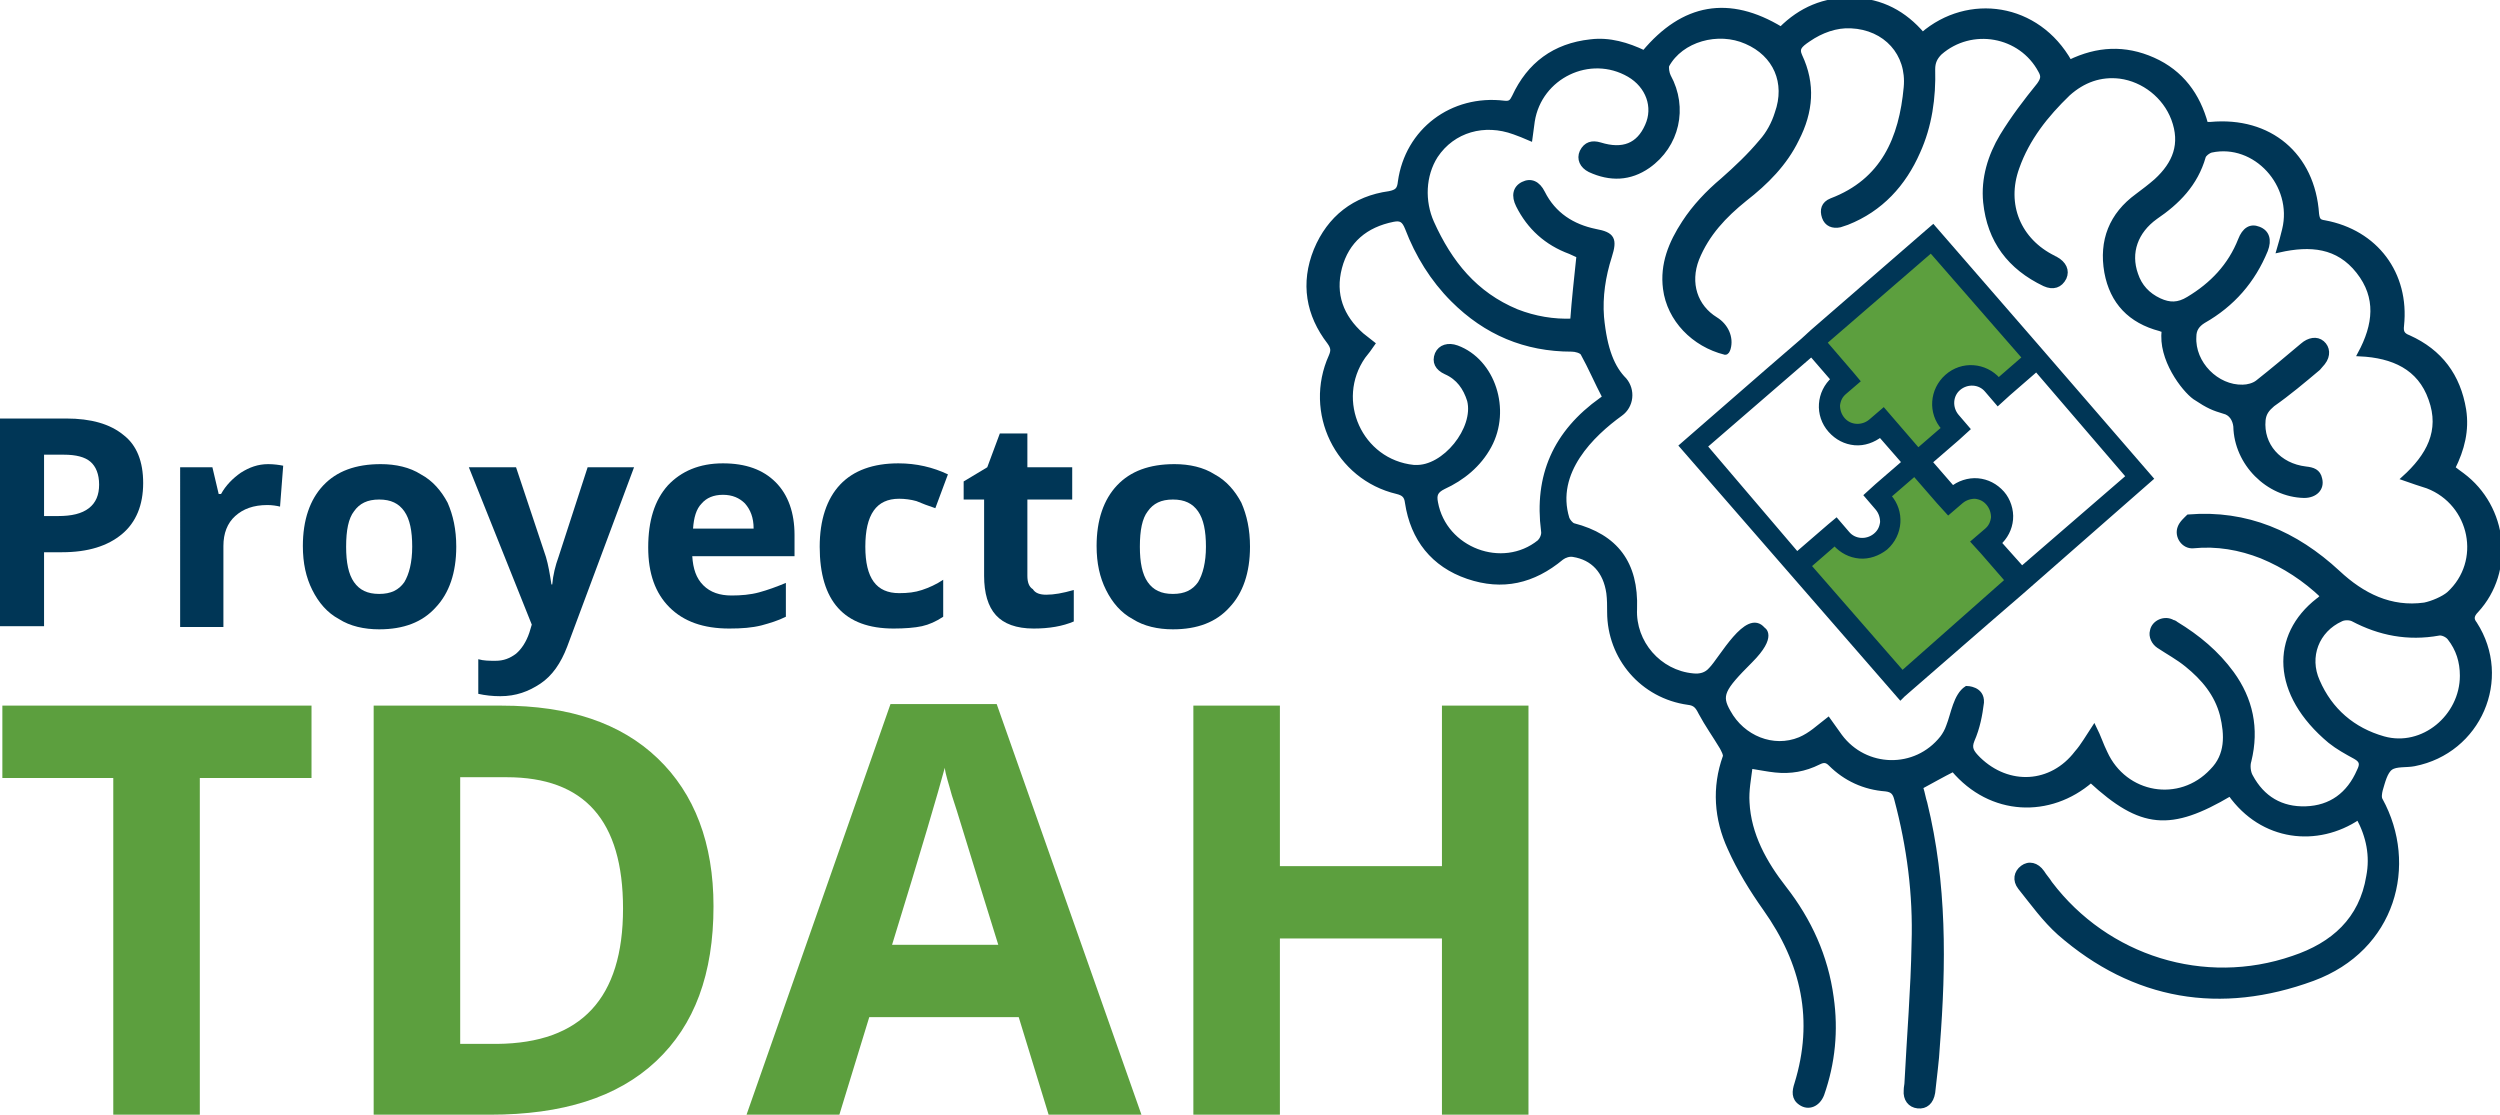
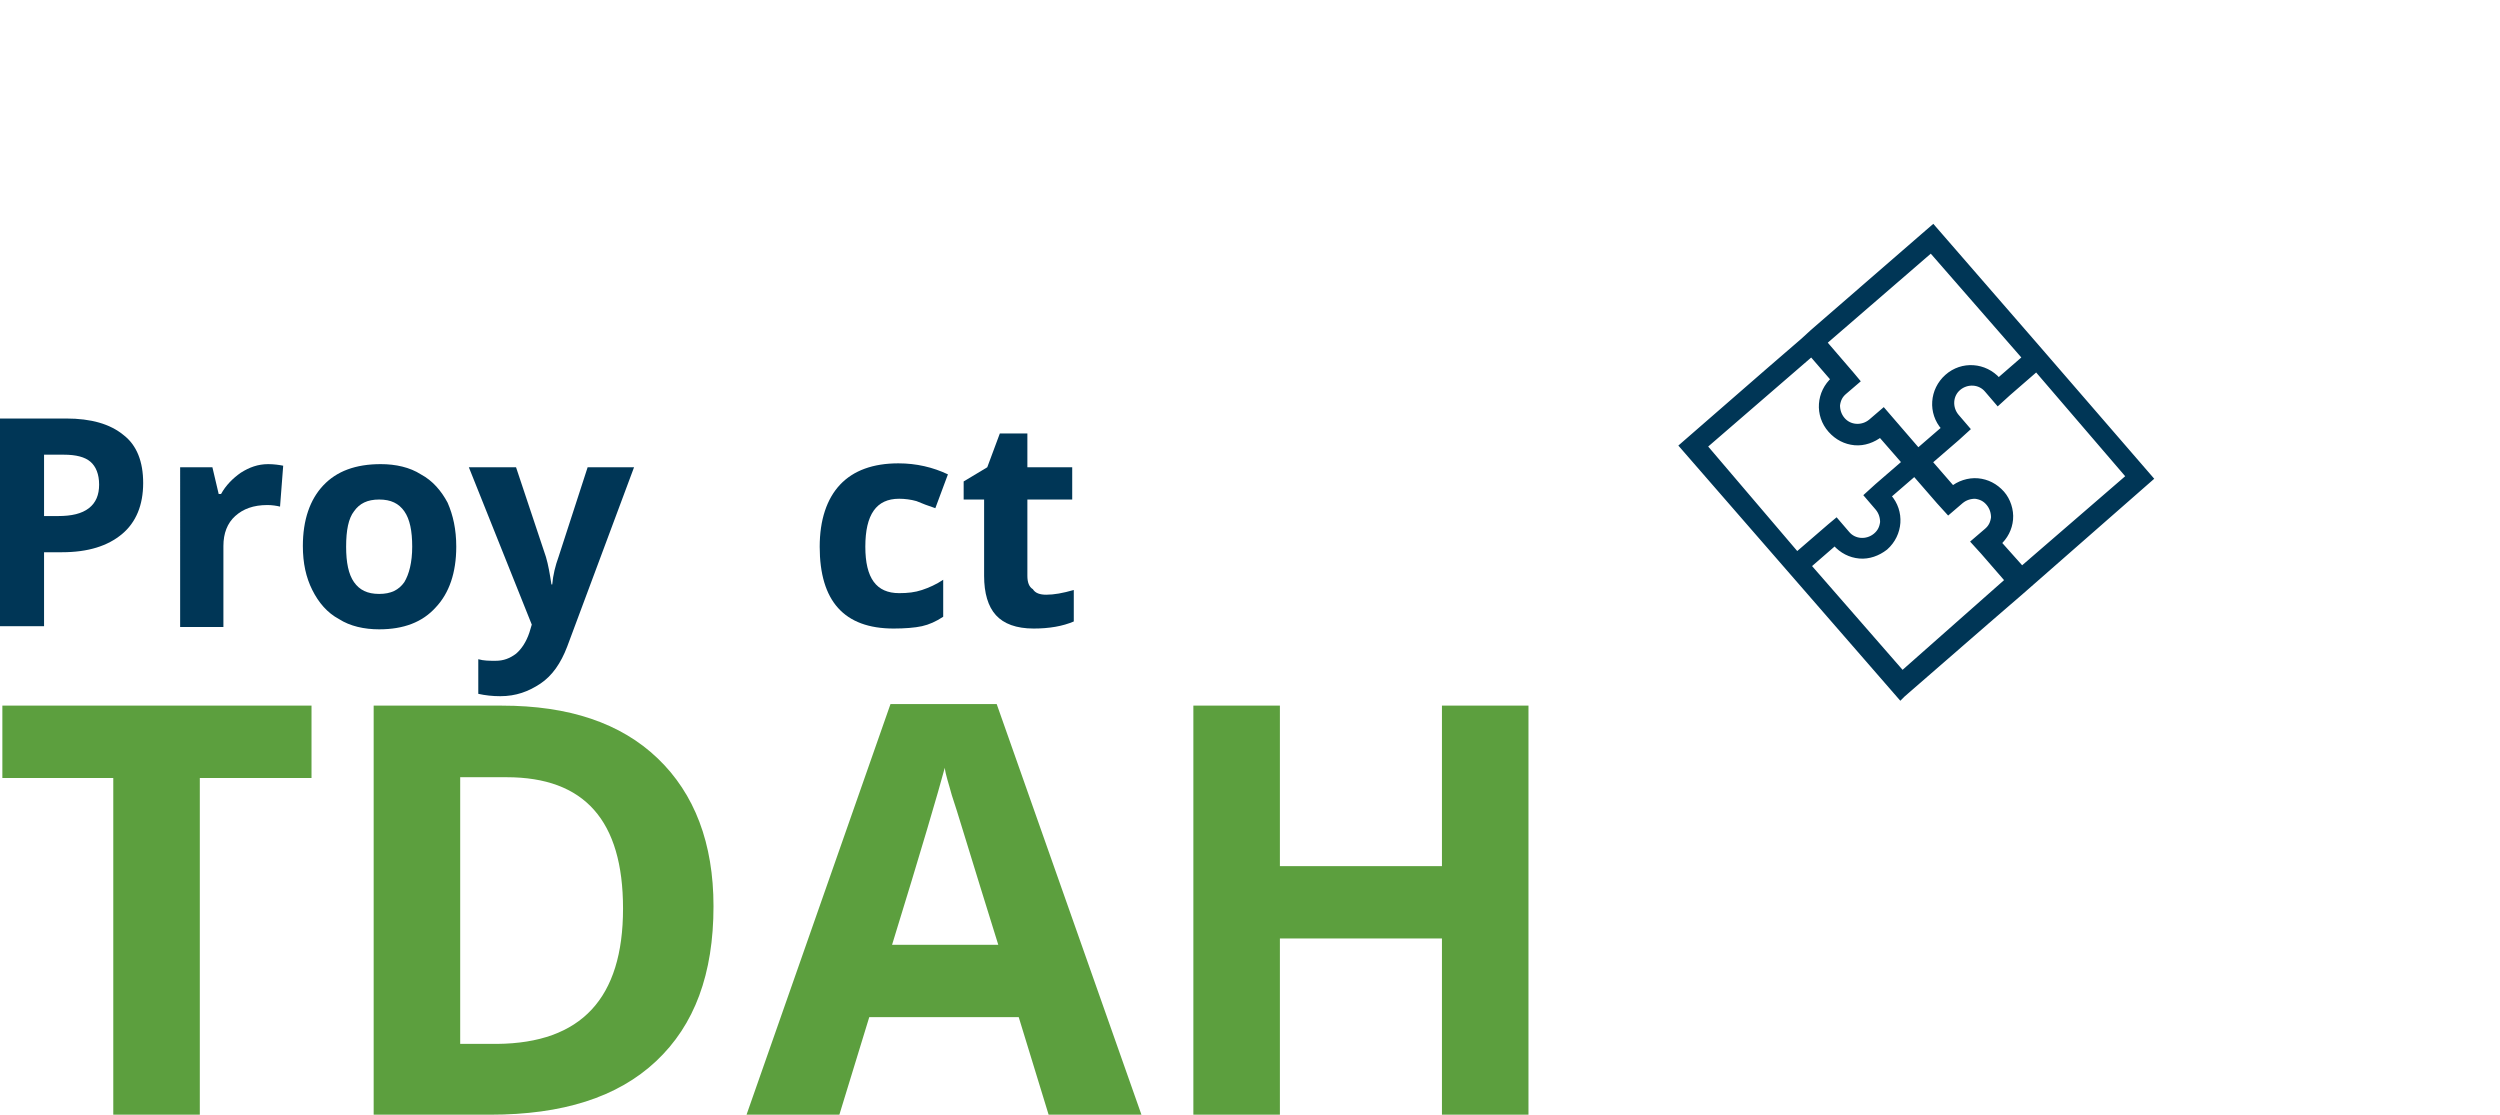
<svg xmlns="http://www.w3.org/2000/svg" version="1.1" id="Capa_1" x="0px" y="0px" viewBox="0 0 317.8 141.7" style="enable-background:new 0 0 317.8 141.7;" xml:space="preserve">
  <style type="text/css">
	.st0{fill:#003656;}
	.st1{fill:none;stroke:#0D507B;stroke-width:3.888;stroke-miterlimit:10;}
	.st2{fill:#4E6FA3;}
	.st3{fill:#FFFFFF;stroke:#0D507B;stroke-width:3.888;stroke-miterlimit:10;}
	.st4{fill:#0D507B;}
	.st5{fill:#285098;}
	.st6{fill:#0095A8;}
	.st7{fill:#0095A8;stroke:#0095A8;stroke-width:0.536;stroke-miterlimit:10;}
	.st8{fill:#C23933;}
	.st9{fill:#E3B300;}
	.st10{fill:#003656;stroke:#003656;stroke-width:0.602;stroke-miterlimit:10;}
	.st11{fill:#5C9F3E;}
	.st12{fill:#003656;stroke:#003656;stroke-width:1.203;stroke-miterlimit:10;}
	.st13{fill:#4B2982;}
	.st14{fill:#4B2982;stroke:#003656;stroke-width:1.015;stroke-miterlimit:10;}
	.st15{fill:#FFFFFF;stroke:#003656;stroke-width:1.015;stroke-miterlimit:10;}
	.st16{fill:#202A82;}
	.st17{fill-rule:evenodd;clip-rule:evenodd;fill:#003656;}
	.st18{fill:#247FBF;}
</style>
  <g>
-     <path class="st10" d="M314.8,77.6c4.6-5,3.7-13.1-1.8-17.2c-0.4-0.3-0.7-0.5-1.2-0.9c1.2-2.4,1.8-4.8,1.4-7.4c-0.7-4.3-3-7.4-7-9.2   c-0.8-0.3-1-0.7-0.9-1.5c0.7-6.6-3.3-11.9-9.8-13.1c-0.7-0.1-0.9-0.3-1-1.1c-0.5-7.5-6-12.1-13.5-11.4c-0.2,0-0.3,0-0.6,0   c-1-3.7-3.1-6.6-6.7-8.2c-3.6-1.6-7.1-1.4-10.6,0.3c-4.1-7.3-12.9-8.5-18.7-3.5c-2.3-2.7-5.2-4.3-8.9-4.4c-3.6-0.1-6.6,1.2-9.1,3.7   c-6.6-4-12.4-3-17.4,3c-2.1-1-4.4-1.7-6.8-1.4c-4.6,0.5-7.8,2.9-9.7,7c-0.3,0.6-0.5,0.9-1.3,0.8c-6.6-0.8-12.3,3.5-13.2,10   c-0.1,1-0.4,1.3-1.4,1.5c-4.4,0.6-7.6,3.1-9.3,7.2c-1.7,4.2-1,8.2,1.7,11.7c0.5,0.7,0.5,1.1,0.2,1.8c-3.2,7.1,0.8,15.4,8.4,17.2   c0.8,0.2,1.2,0.5,1.3,1.4c0.7,4.6,3.3,7.9,7.7,9.4c4.4,1.5,8.3,0.6,11.9-2.4c0.4-0.3,1-0.5,1.5-0.4c2.5,0.4,4.1,2.1,4.5,4.9   c0.1,0.8,0.1,1.6,0.1,2.4c0,5.8,4.2,10.7,10,11.5c0.9,0.1,1.2,0.5,1.6,1.3c0.8,1.5,1.8,2.9,2.7,4.4c0.2,0.4,0.5,0.9,0.4,1.2   c-1.4,3.9-1.1,7.9,0.6,11.6c1.2,2.7,2.8,5.3,4.5,7.7c4.9,6.9,6.5,14.2,4,22.3c-0.3,0.9-0.4,1.8,0.5,2.4c1,0.7,2.2,0.2,2.7-1.1   c1.4-4,1.8-8.1,1.2-12.3c-0.7-5.2-2.8-9.8-6-13.9c-2.5-3.2-4.5-6.8-4.7-10.9c-0.1-1.5,0.2-3,0.4-4.6c1.3,0.2,2.2,0.4,3.2,0.5   c1.9,0.2,3.7-0.1,5.5-1c0.6-0.3,1-0.3,1.5,0.2c1.9,1.9,4.3,3,7,3.2c0.9,0.1,1.2,0.5,1.4,1.3c1.6,6,2.4,12.1,2.2,18.3   c-0.1,5.9-0.6,11.8-0.9,17.7c0,0.3-0.1,0.6-0.1,1c-0.1,1.1,0.5,1.9,1.5,2c1,0.1,1.7-0.5,1.9-1.7c0.2-2,0.5-4,0.6-6   c0.8-10.3,0.9-20.6-1.6-30.8c-0.2-0.6-0.3-1.3-0.5-1.9c0-0.1,0-0.2,0-0.2c1.3-0.7,2.7-1.5,4.1-2.2c4.8,5.7,12.3,5.9,17.5,1.4   c6.4,5.9,10.1,6.2,17.7,1.7c4.1,5.8,11.1,6.5,16.3,3c1.3,2.4,1.8,4.9,1.3,7.5c-0.9,5.5-4.5,8.7-9.6,10.4c-11.3,3.9-23.7,0-30.9-9.5   c-0.3-0.5-0.7-0.9-1-1.4c-0.7-1-1.7-1.2-2.5-0.6c-0.8,0.6-1,1.6-0.3,2.5c1.6,2,3.1,4.1,5,5.8c9.5,8.3,20.5,10.1,32.2,5.8   c10.3-3.8,13.1-14.5,8.6-22.7c-0.2-0.3-0.1-0.9,0-1.3c0.3-1,0.6-2.3,1.3-2.8c0.7-0.5,2-0.3,3-0.5c8.2-1.6,12.2-10.8,7.7-17.8   C314.2,78.8,314.1,78.3,314.8,77.6z M196.2,67.5c0.1,0.5-0.2,1.1-0.5,1.4c-4.7,3.8-12.1,1-13.2-5c-0.2-1,0-1.5,1-2   c2.4-1.1,4.5-2.8,5.8-5.2c2.5-4.6,0.5-10.8-4.1-12.5c-1.1-0.4-2.1-0.1-2.5,0.8c-0.4,1,0,1.8,1.1,2.3c1.6,0.7,2.5,2,3,3.6   c0.9,3.6-3.2,8.7-6.9,8.5c-0.1,0-0.2,0-0.2,0c-6.8-0.7-10.3-8.5-6.4-14.1c0.4-0.5,0.8-1,1.2-1.6c-0.5-0.4-1-0.8-1.4-1.1   c-2.6-2.3-3.7-5.2-2.8-8.6c0.9-3.4,3.3-5.4,6.8-6.1c1-0.2,1.4,0.1,1.8,1.1c1.3,3.4,3.2,6.5,5.8,9.1c4.2,4.2,9.2,6.3,15.1,6.3   c0.5,0,1.2,0.2,1.4,0.5c1,1.8,1.8,3.7,2.8,5.6c-0.1,0-0.2,0.2-0.4,0.3C197.7,55,195.3,60.5,196.2,67.5z M303,93.9   c-3.9-1.1-6.8-3.6-8.4-7.3c-1.4-3.1-0.1-6.5,3-7.9c0.4-0.2,1.1-0.2,1.5,0c3.4,1.8,7,2.5,10.9,1.8c0.4-0.1,1.1,0.2,1.4,0.6   c1.1,1.4,1.6,3,1.6,4.8C313,91.1,308,95.3,303,93.9z M277.1,67.1c-0.4,1.1,0.5,2.4,1.7,2.3c3-0.3,5.9,0.2,8.7,1.3   c2.9,1.2,5.5,2.9,7.8,5.1c-0.3,0.2-0.4,0.4-0.6,0.5c-5.8,4.5-5.7,11.9,1.5,17.9c1,0.8,2.1,1.4,3.2,2c0.9,0.5,0.9,1,0.5,1.8   c-1.3,3-3.6,4.7-6.8,4.8c-3.1,0.1-5.5-1.3-7-4.1c-0.3-0.5-0.4-1.4-0.2-2c1-4.1,0.2-7.8-2.2-11.1c-1.9-2.6-4.3-4.6-7.1-6.3   c-0.1-0.1-0.3-0.2-0.4-0.2c-1-0.6-2.4,0-2.6,1.1l0,0c-0.2,0.7,0.2,1.5,0.8,1.9c1.2,0.8,2.5,1.5,3.6,2.4c2.1,1.7,3.8,3.7,4.5,6.4   c0.6,2.5,0.7,5.1-1.3,7.1c-4.1,4.4-11.1,3.2-13.6-2.3c-0.5-1-0.8-2-1.4-3.2c-0.8,1.2-1.4,2.3-2.2,3.2c-3.2,4.2-8.7,4.5-12.5,0.8   c-0.9-0.9-1.2-1.4-0.8-2.4c0.7-1.6,1-3.2,1.2-4.8c0.1-1.8-1.9-1.8-1.9-1.8c-1.4,0.9-1.7,3.3-2.3,4.8c-0.2,0.6-0.5,1.1-0.8,1.5   c-3.4,4.3-9.8,4.1-13-0.2c-0.5-0.7-1-1.4-1.5-2.1c-1.3,1-2.2,1.9-3.6,2.5c-3.4,1.4-7.3-0.2-9.1-3.5c-1.2-2.1-0.8-2.9,2.8-6.5   c3.2-3.2,1.6-4,1.6-4c-2-2.4-5.3,3.8-6.6,5.1c-0.6,0.7-1.4,0.9-2.3,0.8c-4.3-0.4-7.6-4.2-7.4-8.5c0.2-5.8-2.4-9.2-7.8-10.6   c-0.3-0.1-0.7-0.6-0.8-0.9c-1.8-5.9,3.2-10.7,6.8-13.3c1.4-1,1.6-3,0.5-4.3c-1.5-1.5-2.5-3.8-2.9-8c-0.2-2.6,0.2-5.2,1-7.7   c0.7-2.2,0.4-2.8-1.8-3.2c-2.9-0.6-5.3-2.1-6.7-4.9c-0.6-1.2-1.5-1.6-2.5-1.1c-1,0.5-1.2,1.5-0.6,2.7c1.4,2.8,3.6,4.8,6.6,5.9   c0.4,0.2,0.9,0.4,1.1,0.5c-0.3,2.9-0.6,5.5-0.8,8.3c-2.4,0.1-4.8-0.3-7.1-1.2c-5.3-2.2-8.5-6.2-10.8-11.3c-1.2-2.7-1.1-6,0.5-8.5   c2.2-3.3,6.2-4.4,10-3c0.6,0.2,1.3,0.5,2,0.8c0.1-0.8,0.2-1.5,0.3-2.2c0.9-5.7,7.3-8.8,12.3-5.9c2.4,1.4,3.4,4.1,2.3,6.5   c-1.1,2.5-3.1,3.3-6,2.4c-1-0.3-1.8-0.1-2.3,0.9c-0.4,0.9,0,1.8,1,2.3c2.6,1.2,5.1,1.1,7.4-0.5c3.7-2.6,4.8-7.4,2.6-11.4   c-0.2-0.4-0.3-1.1-0.2-1.4c1.8-3.3,6.5-4.6,10.1-3c3.7,1.6,5.3,5.2,3.9,9.1c-0.4,1.3-1.1,2.6-2,3.6c-1.5,1.8-3.2,3.4-4.9,4.9   c-1.9,1.6-3.6,3.4-4.9,5.4c-1.7,2.6-2.8,5.3-2.4,8.4c0.5,3.9,3.6,7.1,7.6,8.1c0.2,0,0.3-0.2,0.4-0.5c0.4-1.4-0.3-2.9-1.6-3.7   c-2.6-1.6-3.6-4.6-2.4-7.7c1.3-3.2,3.5-5.5,6.1-7.6c2.7-2.1,5.1-4.5,6.6-7.6c1.8-3.5,2.1-7,0.4-10.6c-0.4-0.9-0.1-1.3,1.1-2.1   c1.6-1.1,3.5-1.8,5.4-1.7c4.4,0.2,7.4,3.5,7,7.8c-0.6,6.5-2.9,11.9-9.5,14.4c-1,0.4-1.2,1.2-0.9,2.1c0.3,0.9,1.1,1.2,2,1   c0.3-0.1,0.6-0.2,0.9-0.3c4.3-1.7,7.2-4.9,9-9c1.5-3.3,2-6.9,1.9-10.5c0-0.9,0.3-1.5,0.9-2.1c4-3.5,10.3-2.4,12.8,2.3   c0.4,0.7,0.3,1.1-0.2,1.8c-1.7,2.1-3.3,4.2-4.7,6.5c-1.5,2.5-2.4,5.4-2.1,8.4c0.5,4.9,3.1,8.3,7.5,10.4c1.1,0.5,2,0.2,2.5-0.8   c0.4-0.9,0-1.8-1.1-2.4c-0.1,0-0.2-0.1-0.2-0.1c-4.5-2.2-6.4-6.8-4.7-11.5c1.3-3.7,3.7-6.7,6.5-9.4c1.9-1.7,4.1-2.5,6.6-2.2   c3,0.4,5.7,2.5,6.8,5.4c1.2,3.2,0.2,5.7-2.2,7.9c-0.8,0.7-1.6,1.3-2.4,1.9c-3.3,2.4-4.6,5.7-3.9,9.7c0.7,3.8,3,6.2,6.8,7.2   c0.2,0.1,0.4,0.1,0.5,0.2c-0.5,3.6,2.5,7.5,3.9,8.5c1.8,1.2,2.4,1.4,3.7,1.8c0.9,0.2,1.4,1,1.5,1.9c0.1,4.7,4.1,8.7,8.7,8.8   c1.4,0,2.3-0.9,2-2.1c-0.2-1-0.9-1.2-1.8-1.3c-3.4-0.4-5.7-3-5.4-6.2c0.1-0.9,0.5-1.4,1.2-2c2-1.4,3.9-3,5.8-4.6   c0.2-0.2,0.4-0.5,0.6-0.7c0.7-0.9,0.6-1.9-0.1-2.5c-0.7-0.6-1.7-0.4-2.5,0.3c-1.9,1.6-3.8,3.2-5.7,4.7c-0.5,0.4-1.3,0.6-1.9,0.6   c-3.3,0.1-6.4-3-6.2-6.4c0-0.9,0.4-1.5,1.2-2c3.7-2.1,6.3-5.1,7.9-9c0.5-1.3,0.2-2.3-0.9-2.7c-1-0.4-1.8,0.1-2.3,1.4   c-1.3,3.3-3.6,5.7-6.6,7.5c-1.3,0.8-2.4,0.8-3.7,0.2c-1.5-0.7-2.5-1.8-3-3.3c-1-2.8,0-5.5,2.5-7.3c2.8-1.9,5.1-4.2,6.1-7.7   c0.1-0.3,0.6-0.7,1-0.8c5.6-1.2,10.7,4.4,9.3,10.1c-0.2,0.8-0.4,1.6-0.7,2.6c4-0.9,7.5-0.6,10.1,2.7c2.6,3.3,2.2,6.8,0.2,10.5   c4.2,0.2,7.6,1.7,9,5.7c1.5,4.1-0.3,7.3-3.4,10.1c1.1,0.4,2.1,0.7,3,1c5.7,2.2,7.2,9.6,2.7,13.7c-0.7,0.6-2.1,1.2-3.1,1.4   c-4.3,0.6-7.9-1.2-11-4.1c-5.4-5-11.6-7.7-19-7.1C277.9,66,277.3,66.5,277.1,67.1L277.1,67.1z" />
    <g>
      <g>
        <g>
          <path class="st0" d="M18.2,61.4c0,2.8-0.9,5-2.7,6.5c-1.8,1.5-4.3,2.3-7.6,2.3H5.6v9.4H0V53.2h8.4c3.2,0,5.6,0.7,7.3,2.1      C17.4,56.6,18.2,58.7,18.2,61.4z M5.6,65.6h1.8c1.7,0,3-0.3,3.9-1c0.9-0.7,1.3-1.7,1.3-3c0-1.3-0.4-2.3-1.1-2.9      c-0.7-0.6-1.8-0.9-3.4-0.9H5.6V65.6z" />
          <path class="st0" d="M34.1,59c0.7,0,1.4,0.1,1.9,0.2l-0.4,5.2c-0.4-0.1-1-0.2-1.6-0.2c-1.8,0-3.1,0.5-4.1,1.4s-1.5,2.2-1.5,3.8      v10.3h-5.5V59.4H27l0.8,3.4h0.3c0.6-1.1,1.5-2,2.5-2.7C31.7,59.4,32.8,59,34.1,59z" />
          <path class="st0" d="M58,69.5c0,3.3-0.9,5.9-2.6,7.7c-1.7,1.9-4.1,2.8-7.2,2.8c-1.9,0-3.7-0.4-5.1-1.3c-1.5-0.8-2.6-2.1-3.4-3.7      s-1.2-3.4-1.2-5.6c0-3.3,0.9-5.9,2.6-7.7c1.7-1.8,4.1-2.7,7.3-2.7c1.9,0,3.7,0.4,5.1,1.3c1.5,0.8,2.6,2.1,3.4,3.6      C57.6,65.5,58,67.3,58,69.5z M44,69.5c0,2,0.3,3.5,1,4.5c0.7,1,1.7,1.5,3.2,1.5c1.5,0,2.5-0.5,3.2-1.5c0.6-1,1-2.5,1-4.5      c0-2-0.3-3.5-1-4.5c-0.7-1-1.7-1.5-3.2-1.5c-1.5,0-2.5,0.5-3.2,1.5C44.3,65.9,44,67.4,44,69.5z" />
          <path class="st0" d="M59.6,59.4h6l3.8,11.4c0.3,1,0.5,2.2,0.7,3.5h0.1c0.1-1.2,0.4-2.4,0.8-3.5l3.7-11.4h5.9l-8.5,22.8      c-0.8,2.1-1.9,3.7-3.4,4.7s-3.1,1.6-5.1,1.6c-1,0-1.9-0.1-2.8-0.3v-4.4c0.7,0.2,1.4,0.2,2.2,0.2c1,0,1.8-0.3,2.6-0.9      c0.7-0.6,1.3-1.5,1.7-2.7l0.3-1L59.6,59.4z" />
-           <path class="st0" d="M92.7,79.9c-3.3,0-5.8-0.9-7.6-2.7c-1.8-1.8-2.7-4.3-2.7-7.6c0-3.4,0.8-6,2.5-7.9c1.7-1.8,4-2.8,7-2.8      c2.9,0,5.1,0.8,6.7,2.4s2.4,3.9,2.4,6.7v2.7h-13c0.1,1.6,0.5,2.8,1.4,3.7c0.9,0.9,2.1,1.3,3.6,1.3c1.2,0,2.4-0.1,3.5-0.4      s2.2-0.7,3.4-1.2v4.3c-1,0.5-2,0.8-3.1,1.1C95.6,79.8,94.3,79.9,92.7,79.9z M91.9,62.9c-1.2,0-2.1,0.4-2.7,1.1      c-0.7,0.7-1,1.8-1.1,3.2h7.7c0-1.4-0.4-2.4-1.1-3.2C94,63.3,93.1,62.9,91.9,62.9z" />
          <path class="st0" d="M113.6,79.9c-6.3,0-9.4-3.5-9.4-10.4c0-3.4,0.9-6.1,2.6-7.9c1.7-1.8,4.2-2.7,7.4-2.7c2.3,0,4.4,0.5,6.3,1.4      l-1.6,4.3c-0.9-0.3-1.7-0.6-2.4-0.9c-0.7-0.2-1.5-0.3-2.2-0.3c-2.9,0-4.3,2-4.3,6.1c0,4,1.4,5.9,4.3,5.9c1.1,0,2-0.1,2.9-0.4      c0.9-0.3,1.8-0.7,2.7-1.3v4.7c-0.9,0.6-1.8,1-2.7,1.2S115,79.9,113.6,79.9z" />
          <path class="st0" d="M133,75.6c1,0,2.1-0.2,3.5-0.6V79c-1.4,0.6-3.1,0.9-5.1,0.9c-2.2,0-3.8-0.6-4.8-1.7c-1-1.1-1.5-2.8-1.5-5      v-9.7h-2.6v-2.3l3-1.8l1.6-4.3h3.5v4.3h5.7v4.1h-5.7v9.7c0,0.8,0.2,1.4,0.7,1.7C131.6,75.4,132.2,75.6,133,75.6z" />
-           <path class="st0" d="M158.9,69.5c0,3.3-0.9,5.9-2.6,7.7c-1.7,1.9-4.1,2.8-7.2,2.8c-1.9,0-3.7-0.4-5.1-1.3      c-1.5-0.8-2.6-2.1-3.4-3.7s-1.2-3.4-1.2-5.6c0-3.3,0.9-5.9,2.6-7.7c1.7-1.8,4.1-2.7,7.3-2.7c1.9,0,3.7,0.4,5.1,1.3      c1.5,0.8,2.6,2.1,3.4,3.6C158.5,65.5,158.9,67.3,158.9,69.5z M144.9,69.5c0,2,0.3,3.5,1,4.5c0.7,1,1.7,1.5,3.2,1.5      c1.5,0,2.5-0.5,3.2-1.5c0.6-1,1-2.5,1-4.5c0-2-0.3-3.5-1-4.5c-0.7-1-1.7-1.5-3.2-1.5c-1.5,0-2.5,0.5-3.2,1.5      C145.2,65.9,144.9,67.4,144.9,69.5z" />
        </g>
      </g>
      <g>
        <g>
          <path class="st11" d="M25.4,141.7h-11V98.9H0.3v-9.2h39.3v9.2H25.4V141.7z" />
          <path class="st11" d="M90.7,115.2c0,8.6-2.4,15.1-7.3,19.7c-4.9,4.6-11.9,6.8-21.1,6.8H47.5v-52h16.3c8.5,0,15.1,2.2,19.8,6.7      C88.3,100.9,90.7,107.2,90.7,115.2z M79.2,115.5c0-11.2-4.9-16.7-14.8-16.7h-5.9v33.9h4.7C73.9,132.6,79.2,126.9,79.2,115.5z" />
          <path class="st11" d="M133.3,141.7l-3.8-12.4h-19l-3.8,12.4H94.9l18.3-52.2h13.5l18.4,52.2H133.3z M126.9,120.1      c-3.5-11.2-5.4-17.6-5.9-19c-0.4-1.5-0.8-2.6-0.9-3.5c-0.8,3-3,10.5-6.7,22.5H126.9z" />
          <path class="st11" d="M194.3,141.7h-11v-22.4h-20.6v22.4h-11v-52h11v20.4h20.6V89.7h11V141.7z" />
        </g>
      </g>
    </g>
    <g>
-       <path class="st11" d="M245.5,30.6l-15.1,12.8l3.8,5c0,0-2.7,2.8-0.9,5.3c1.9,2.5,5.9,0,5.9,0l3.8,4.9l5.4-4c0,0-3.3-3.5-0.6-6.1    c2.7-2.6,5.8,0.9,5.8,0.9l4.6-3.8L245.5,30.6z" />
-       <path class="st11" d="M241.5,86.6l15.1-12.8l-3.8-5c0,0,2.7-2.8,0.9-5.3c-1.9-2.5-5.9,0-5.9,0l-3.8-4.9l-5.4,4    c0,0,3.3,3.5,0.6,6.1c-2.7,2.6-5.8-0.9-5.8-0.9l-4.6,3.8L241.5,86.6z" />
      <g>
        <g>
          <path class="st12" d="M258.9,44.5l-13.2-15.2l-15.1,13.1l-1.2,1.1l-4.4,3.8l-10.8,9.4l27.4,31.5l0.1-0.1l0,0l10.7-9.3l4.4-3.8      l0,0L273,60.8L258.9,44.5z M239.4,52.6l-1.4,1.2c-1.2,1-3,0.9-4-0.3c-0.5-0.6-0.7-1.3-0.7-2c0.1-0.8,0.4-1.4,1-1.9l1.4-1.2      l-0.5-0.6l0,0l-3.7-4.3l14-12.1l12.3,14.1l-3.8,3.3l-0.2-0.3c-1.6-1.8-4.3-2-6.1-0.4c-1.8,1.6-2,4.3-0.4,6.1l0.2,0.3l-3.7,3.2      L239.4,52.6z M216.3,56.7l14-12.1l3.2,3.7l-0.2,0.1c-1.8,1.6-2,4.3-0.4,6.1c0.8,0.9,1.8,1.4,2.9,1.5c1.1,0.1,2.2-0.3,3.1-1      l0.2-0.1l3.4,3.9l0,0l-3.7,3.2l0,0l-1.1,1l1.2,1.4c0.5,0.6,0.7,1.3,0.7,2c-0.1,0.8-0.4,1.4-1,1.9c-1.2,1-3,0.9-4-0.3l-1.2-1.4      l-0.6,0.5l0,0l-4.4,3.8L216.3,56.7z M241.8,86l-12.3-14.1l3.8-3.3l0.2,0.3c0.8,0.9,1.8,1.4,2.9,1.5s2.2-0.3,3.1-1      c1.8-1.6,2-4.3,0.4-6.1l-0.2-0.3l3.7-3.2l3.3,3.8l0,0l1,1.1l0,0l1.4-1.2c0.6-0.5,1.3-0.7,2-0.7c0.8,0.1,1.4,0.4,1.9,1      c0.5,0.6,0.7,1.3,0.7,2c-0.1,0.8-0.4,1.4-1,1.9l-1.4,1.2l1,1.1l0,0l3.3,3.8L241.8,86z M253.7,69l0.1-0.1      c0.9-0.8,1.4-1.8,1.5-2.9c0.1-1.1-0.3-2.3-1-3.1c-0.8-0.9-1.8-1.4-2.9-1.5c-1.1-0.1-2.3,0.3-3.1,1l-0.1,0.1l-3.3-3.8l3.7-3.2      l0,0l1.1-1l0,0l-1.2-1.4c-1-1.2-0.9-3,0.3-4c1.2-1,3-0.9,4,0.3l1.2,1.4l0,0l1.1-1l0,0l3.8-3.3L271,60.6l-14,12.1L253.7,69z" />
        </g>
      </g>
    </g>
  </g>
</svg>